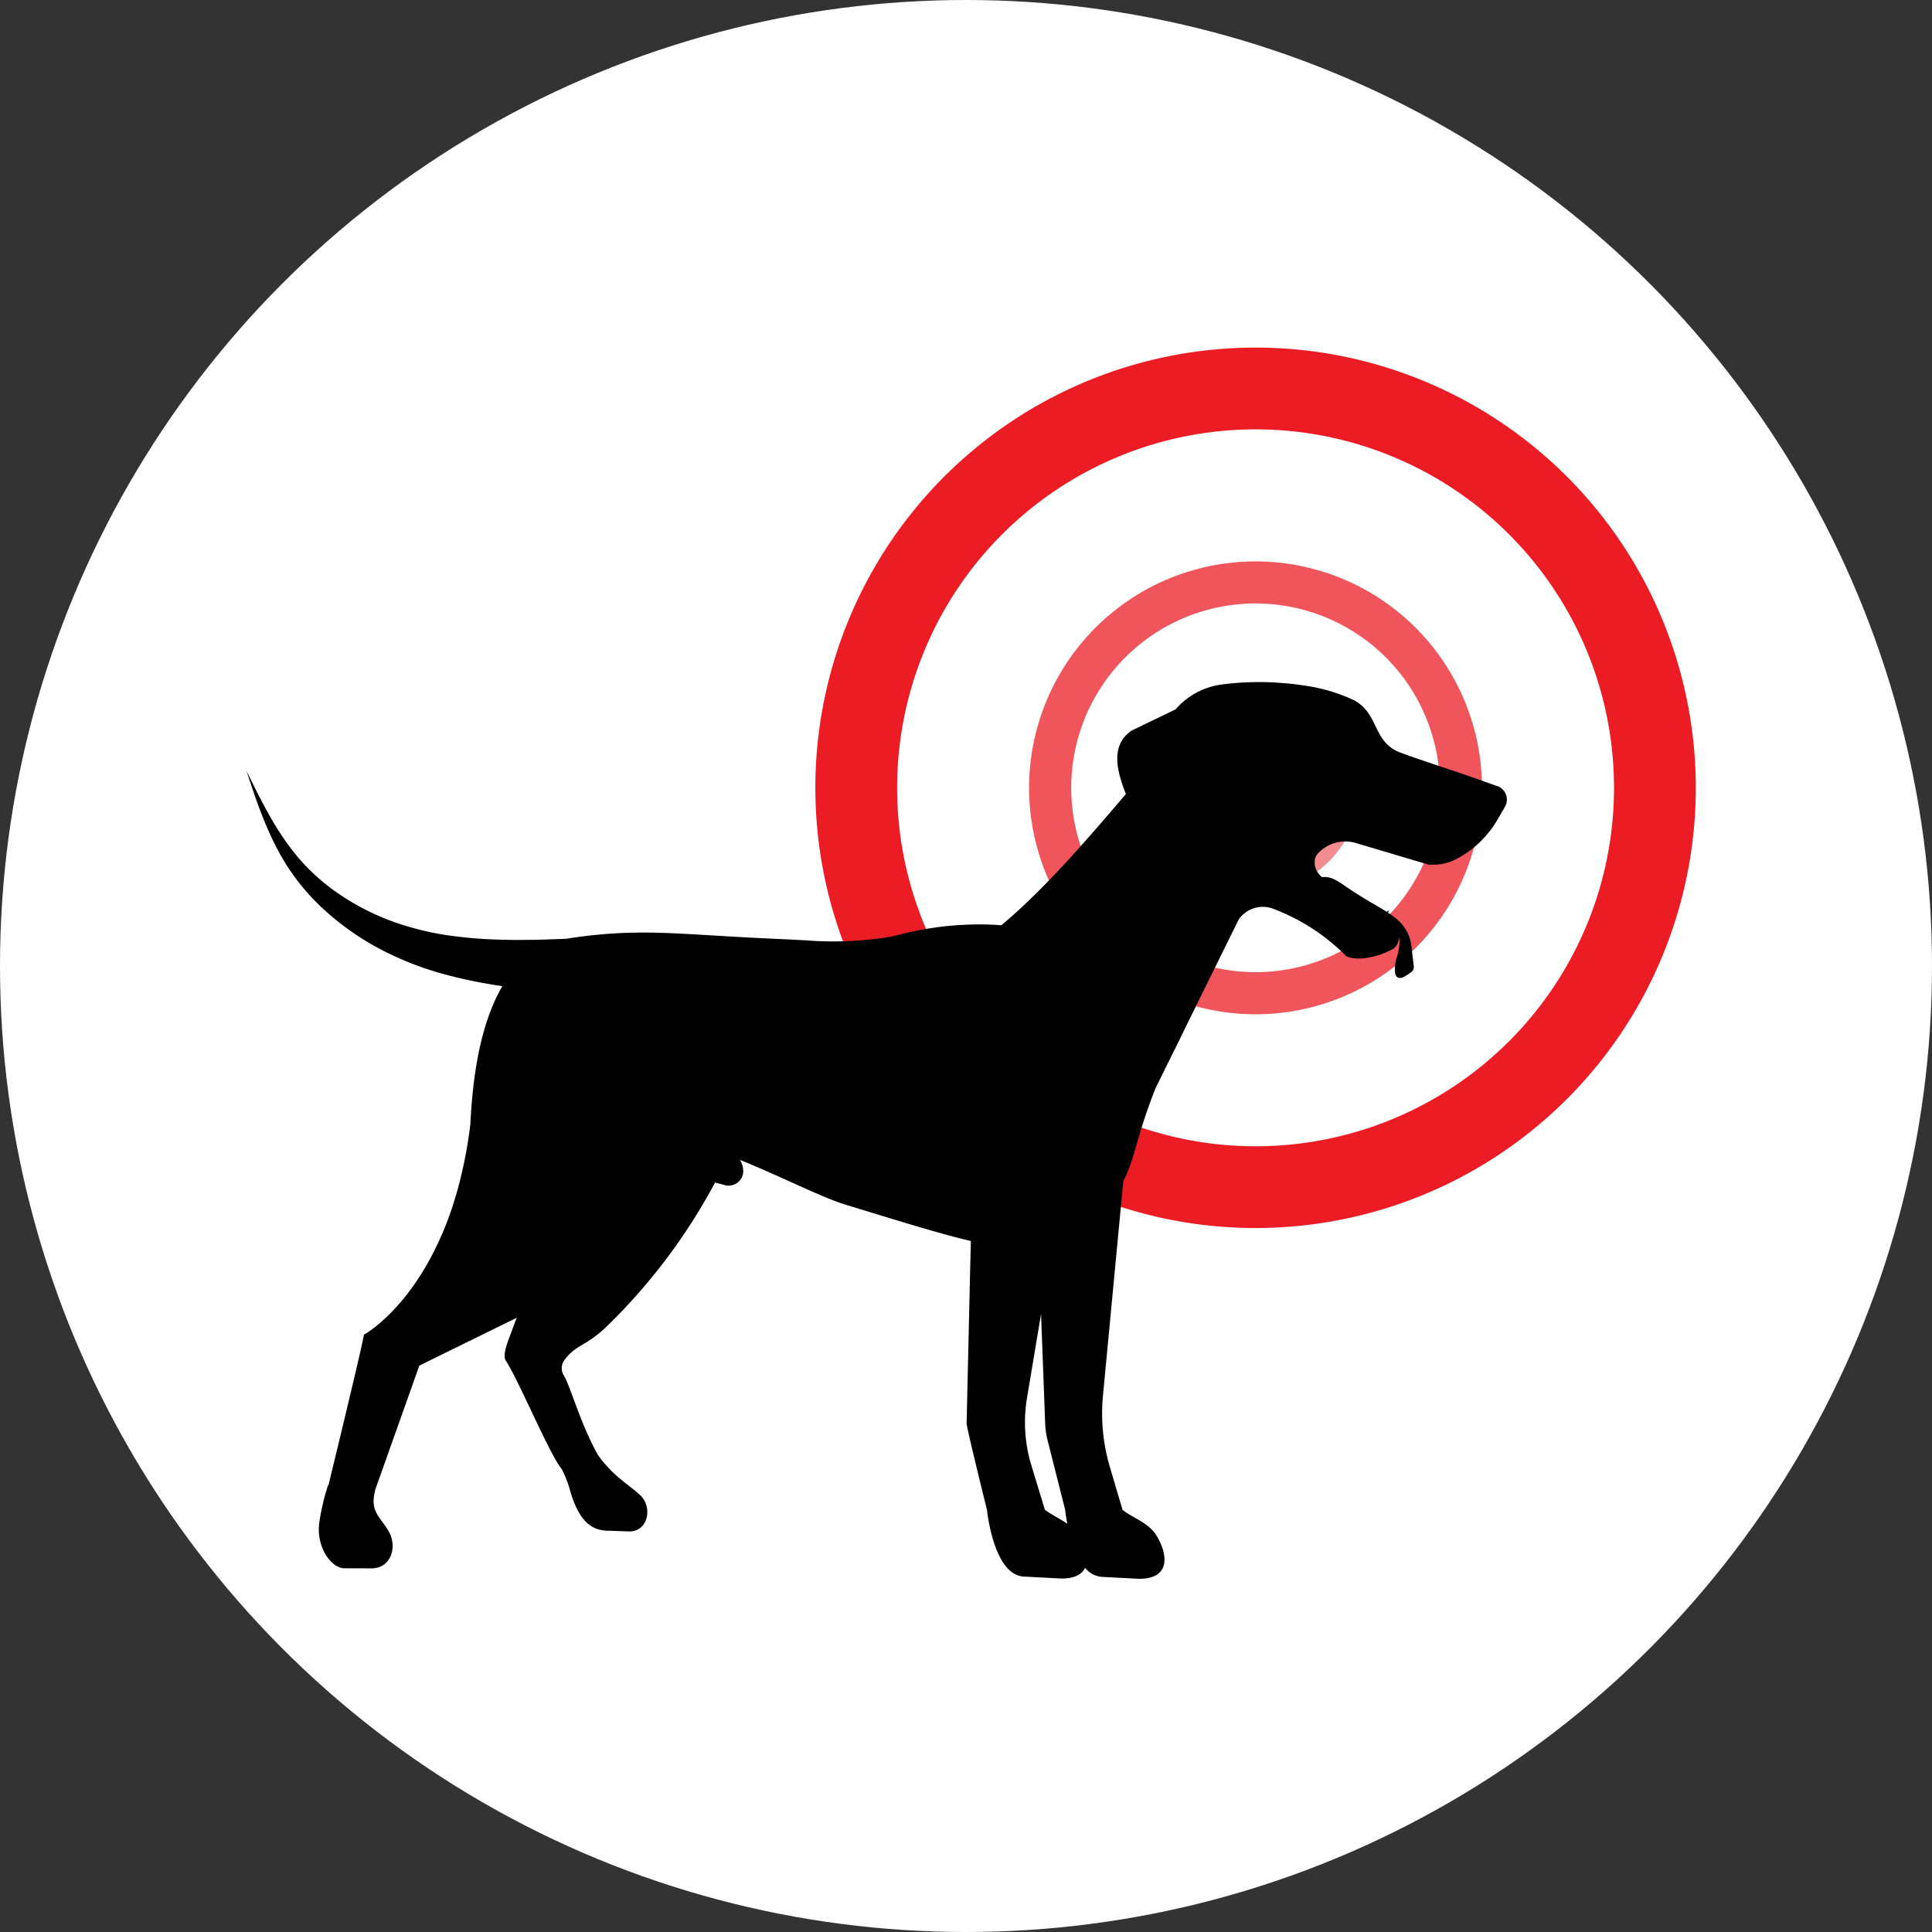
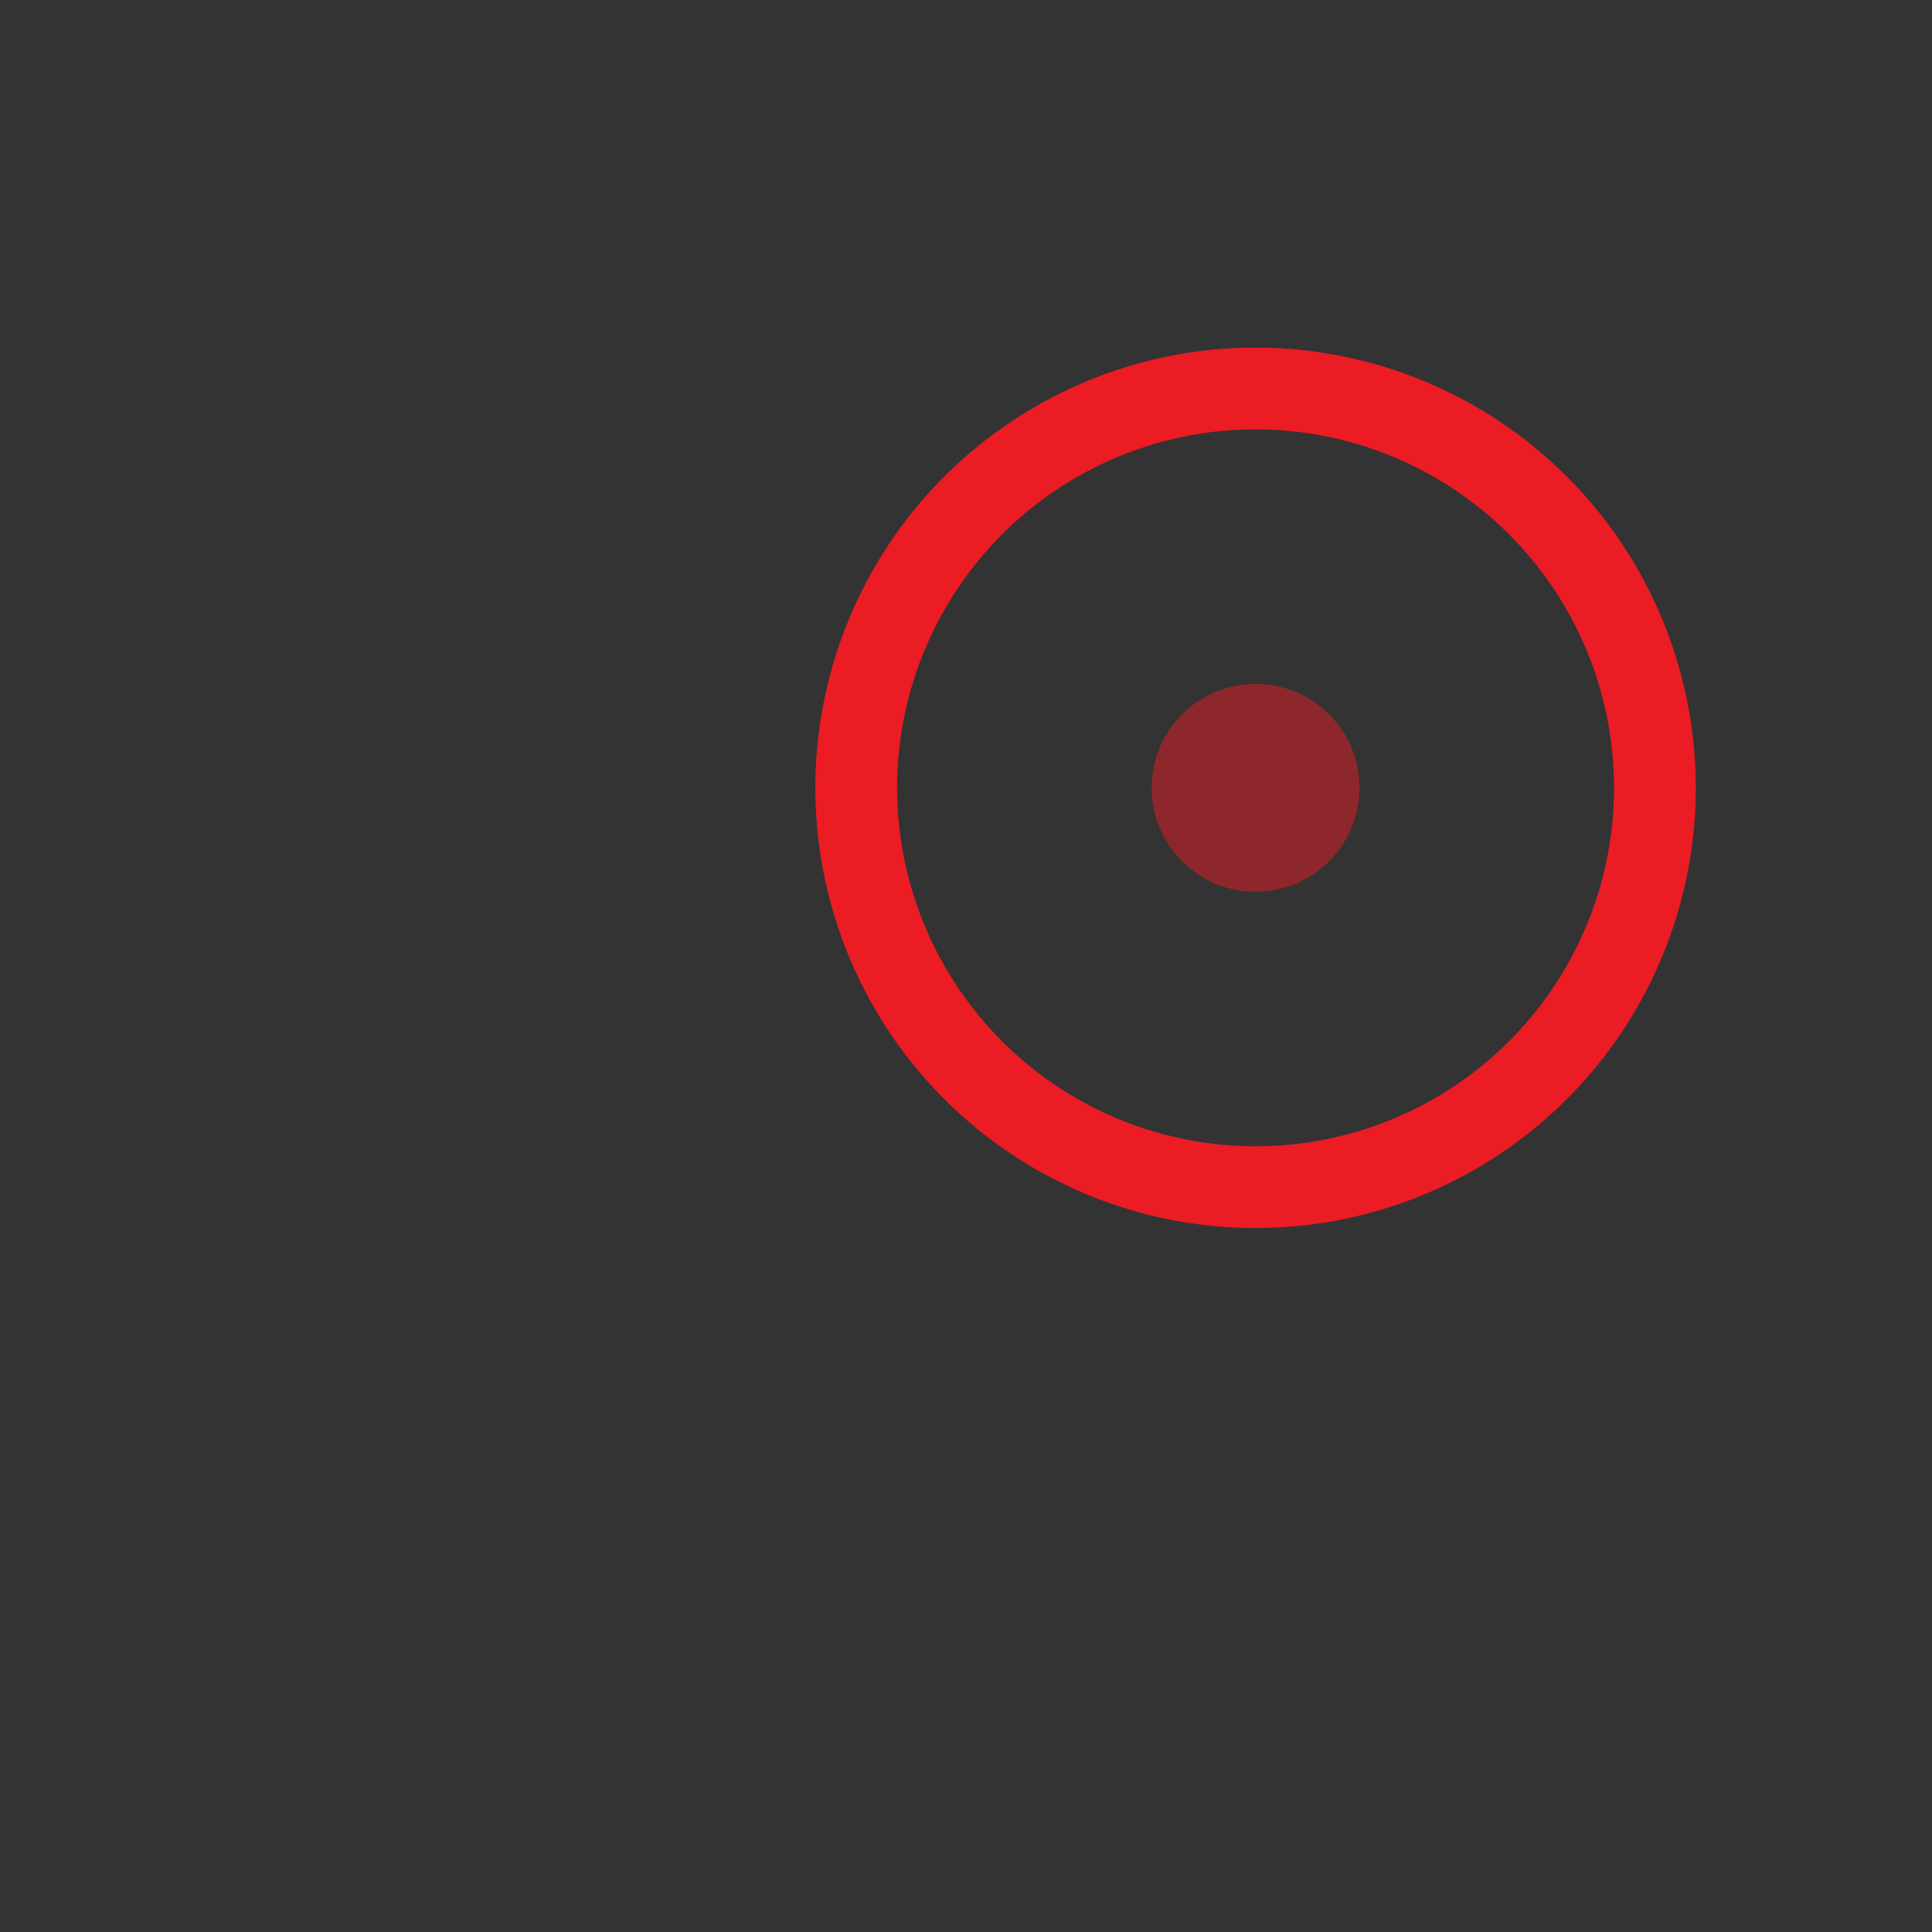
<svg xmlns="http://www.w3.org/2000/svg" width="250" height="250" viewBox="0 0 250 250">
  <rect x="0" y="0" width="250" height="250" fill="#333333" stroke="none" />
  <g id="stray-animal-dog" transform="translate(0.267 0.032)">
-     <circle id="Ellipse_101" data-name="Ellipse 101" cx="125" cy="125" r="125" transform="translate(-0.267 -0.032)" fill="#fff" />
    <g id="Group_601" data-name="Group 601" transform="translate(31.607 44.946)">
      <g id="Group_583" data-name="Group 583" transform="translate(0)">
        <g id="Group_582" data-name="Group 582">
          <g id="Group_581" data-name="Group 581" transform="translate(73.632)">
            <path id="Path_985" data-name="Path 985" d="M449.055,726.039A56.964,56.964,0,1,0,506.019,783,56.964,56.964,0,0,0,449.055,726.039Zm0,103.348A46.383,46.383,0,1,1,495.438,783,46.383,46.383,0,0,1,449.055,829.387Z" transform="translate(-392.09 -726.039)" fill="#eb1c24" />
-             <path id="Path_986" data-name="Path 986" d="M445.415,750.069a29.3,29.3,0,1,0,29.294,29.3A29.3,29.3,0,0,0,445.415,750.069Zm0,53.149a23.854,23.854,0,1,1,23.852-23.854A23.854,23.854,0,0,1,445.415,803.218Z" transform="translate(-388.45 -722.399)" fill="#eb1c24" opacity="0.75" />
            <circle id="Ellipse_93" data-name="Ellipse 93" cx="13.449" cy="13.449" r="13.449" transform="translate(37.944 56.965) rotate(-45)" fill="#eb1c24" opacity="0.5" />
          </g>
-           <path id="Path_987" data-name="Path 987" d="M491,779.783a1.861,1.861,0,0,0-1.186-2.757c-.739-.274-1.443-.52-2.108-.758-4.108-1.452-6.993-2.328-10.187-3.5-3.716-1.369-2.739-5.139-6.161-6.847a22.4,22.4,0,0,0-6.29-1.843c-.967-.146-1.971-.265-2.985-.337a37.247,37.247,0,0,0-7.868.219,9.574,9.574,0,0,0-5.829,3.2l-5.7,2.753c-2.714,1.877-1.954,5.092-.727,8.2-4.267,5.015-8.265,9.616-12.185,13.417-1.315,1.278-2.62,2.473-3.935,3.568h-.009c-.5-.045-.995-.073-1.506-.091a41.025,41.025,0,0,0-11.665,1.306c-.539.137-1.086.256-1.634.347a45.744,45.744,0,0,1-10.552.383c-1.26-.064-2.529-.137-3.788-.191-.356-.019-.7-.028-1.041-.046-7.01-.329-11.5-.739-15.782-.767-.776,0-1.543.009-2.319.027a62.991,62.991,0,0,0-7.7.73h-.009c-.091.018-.182.028-.274.046l-.675.026c-1.041.037-2.154.083-3.3.109-.411,0-.83.009-1.25.009-1.615.027-3.286-.009-5.011-.091s-3.514-.274-5.258-.521c-.978-.155-1.78-.3-2.656-.5s-1.762-.438-2.63-.7a31.468,31.468,0,0,1-9.565-4.774,26.719,26.719,0,0,1-3.707-3.333l-.4-.447-.182-.2-.192-.228c-.246-.319-.5-.621-.739-.93-.447-.613-.886-1.178-1.269-1.78-.785-1.178-1.442-2.31-2-3.341s-1.032-1.925-1.406-2.683c-.748-1.506-1.168-2.374-1.168-2.374s.3.913.839,2.519c.265.795.6,1.762,1.032,2.867s.93,2.336,1.569,3.661c.228.5.511,1.012.794,1.532-.009.009,0,.019.018.028.082.174.173.338.264.5.2.329.411.667.613,1.013l.163.256.183.283.365.53a28.976,28.976,0,0,0,3.5,4.135,34.989,34.989,0,0,0,9.777,6.664c.921.42,1.862.821,2.811,1.178s1.99.7,2.858.958c1.962.548,3.833.995,5.7,1.332.895.165,1.78.311,2.638.43-.128.228-.256.456-.383.693-2.975,5.578-3.541,13.054-3.77,17.262a58.1,58.1,0,0,1-1.049,6.024c-.174.75-.356,1.47-.539,2.164v.009c-.091.329-.183.648-.283.967a41.245,41.245,0,0,1-3.715,8.864l-.009.009c-3.879,6.81-8.179,9.12-8.179,9.12.018.428-2.547,11.108-4.253,18.128-.119.491-.226.934-.335,1.382l-.056-.007a29.479,29.479,0,0,0-1.1,4.688c-.512,3.169,1.495,6.027,3.229,6.027l3.485.015c2.59,0,3.389-2.845,2.252-4.782s-2.46-2.6-1.765-5.239l-.037,0,5.762-16.218,7.786-3.825,4.811-2.363c-.274.737-.522,1.374-.733,1.966-.31.861-1.175,2.811-.675,3.576,1.675,2.563,5.714,12.262,7.238,14.028a15.1,15.1,0,0,1,1.089,2.808c1.424,4.96,3.593,5.184,5.247,5.184l2.4.087c2.471,0,3.015-3.119,1.475-4.635-1.343-1.323-3.485-2.4-5.505-5.231-2.266-3.983-3.594-8.965-4.446-10.341a1.764,1.764,0,0,1,.1-1.987c1.543-2.058,2.685-1.688,5.413-4.288a75.621,75.621,0,0,0,14.067-18.667l1.064.271a1.9,1.9,0,0,0,2.565-1.467l.006-.042a2.725,2.725,0,0,0-.427-1.7c5.658,2.3,10.614,4.875,13.747,5.826,7.088,2.155,12.182,3.761,16.142,4.674l-.1,4.144-.447,19.453c.018.575,1.8,7.822,2.638,11.218v.009c.156,1.36,1.178,8.608,4.92,8.608l3.286.173,1.432.074c1.762,0,2.667-.576,3.059-1.392a3.046,3.046,0,0,0,2.311,1.184l4.671.244c4.28,0,3.628-3.378,2.246-5.608-1.035-1.67-3.08-2.276-4.388-3.314l-1.665-5.651a24.378,24.378,0,0,1-.865-9.144l2.634-27.772c1.073-1.968,1.475-4.133,2.584-7.588.42-1.3.931-2.775,1.625-4.491l1.378-2.793.776-1.571.995-2v-.009l.585-1.2,1.9-3.862v-.008l5.1-10.333a3.8,3.8,0,0,1,4.6-1.3,26.38,26.38,0,0,1,9.283,6.052c1.1.6,3.04.292,4.472-.2a8.649,8.649,0,0,0,.85-.346l.556-.256a1.632,1.632,0,0,0,.9-1.746,2.662,2.662,0,0,1,.136.744,7.237,7.237,0,0,1-.357,1.992,4.85,4.85,0,0,0-.214,2,.846.846,0,0,0,.248.528c.295.246.743.082,1.073-.115.222-.131.438-.274.646-.426a1.055,1.055,0,0,0,.425-.491,1.131,1.131,0,0,0,.01-.457q-.114-.983-.229-1.964a8.391,8.391,0,0,0-.319-1.707,5.685,5.685,0,0,0-1.856-2.507,10.858,10.858,0,0,0-.917-.646l.147-.353-.306.242c-.516-.332-1.046-.646-1.576-.953-1.306-.757-2.592-1.547-3.834-2.4a9.388,9.388,0,0,0-1.467-.9,2.839,2.839,0,0,0-1.52-.245,3.234,3.234,0,0,1-.577-.668,2.287,2.287,0,0,1-.328-1.588,1.42,1.42,0,0,1,.337-.739l.028-.037a4.842,4.842,0,0,1,4.692-1.452l9.594,2.849a6.435,6.435,0,0,0,3.778-.776,12.5,12.5,0,0,0,3.223-2.428,12.981,12.981,0,0,0,1.113-1.3,11.569,11.569,0,0,0,.758-1.123l.219-.374Zm-59.525,90.935-1.788-5.861a19.247,19.247,0,0,1-.52-8.626l1.814-10.842.53,14.148a10.566,10.566,0,0,0,.314,2.2l2.268,8.964c.029.259.113.953.286,1.844C433.4,871.865,432.306,871.361,431.473,870.718Z" transform="translate(-328.143 -720.345)" />
        </g>
      </g>
    </g>
  </g>
</svg>